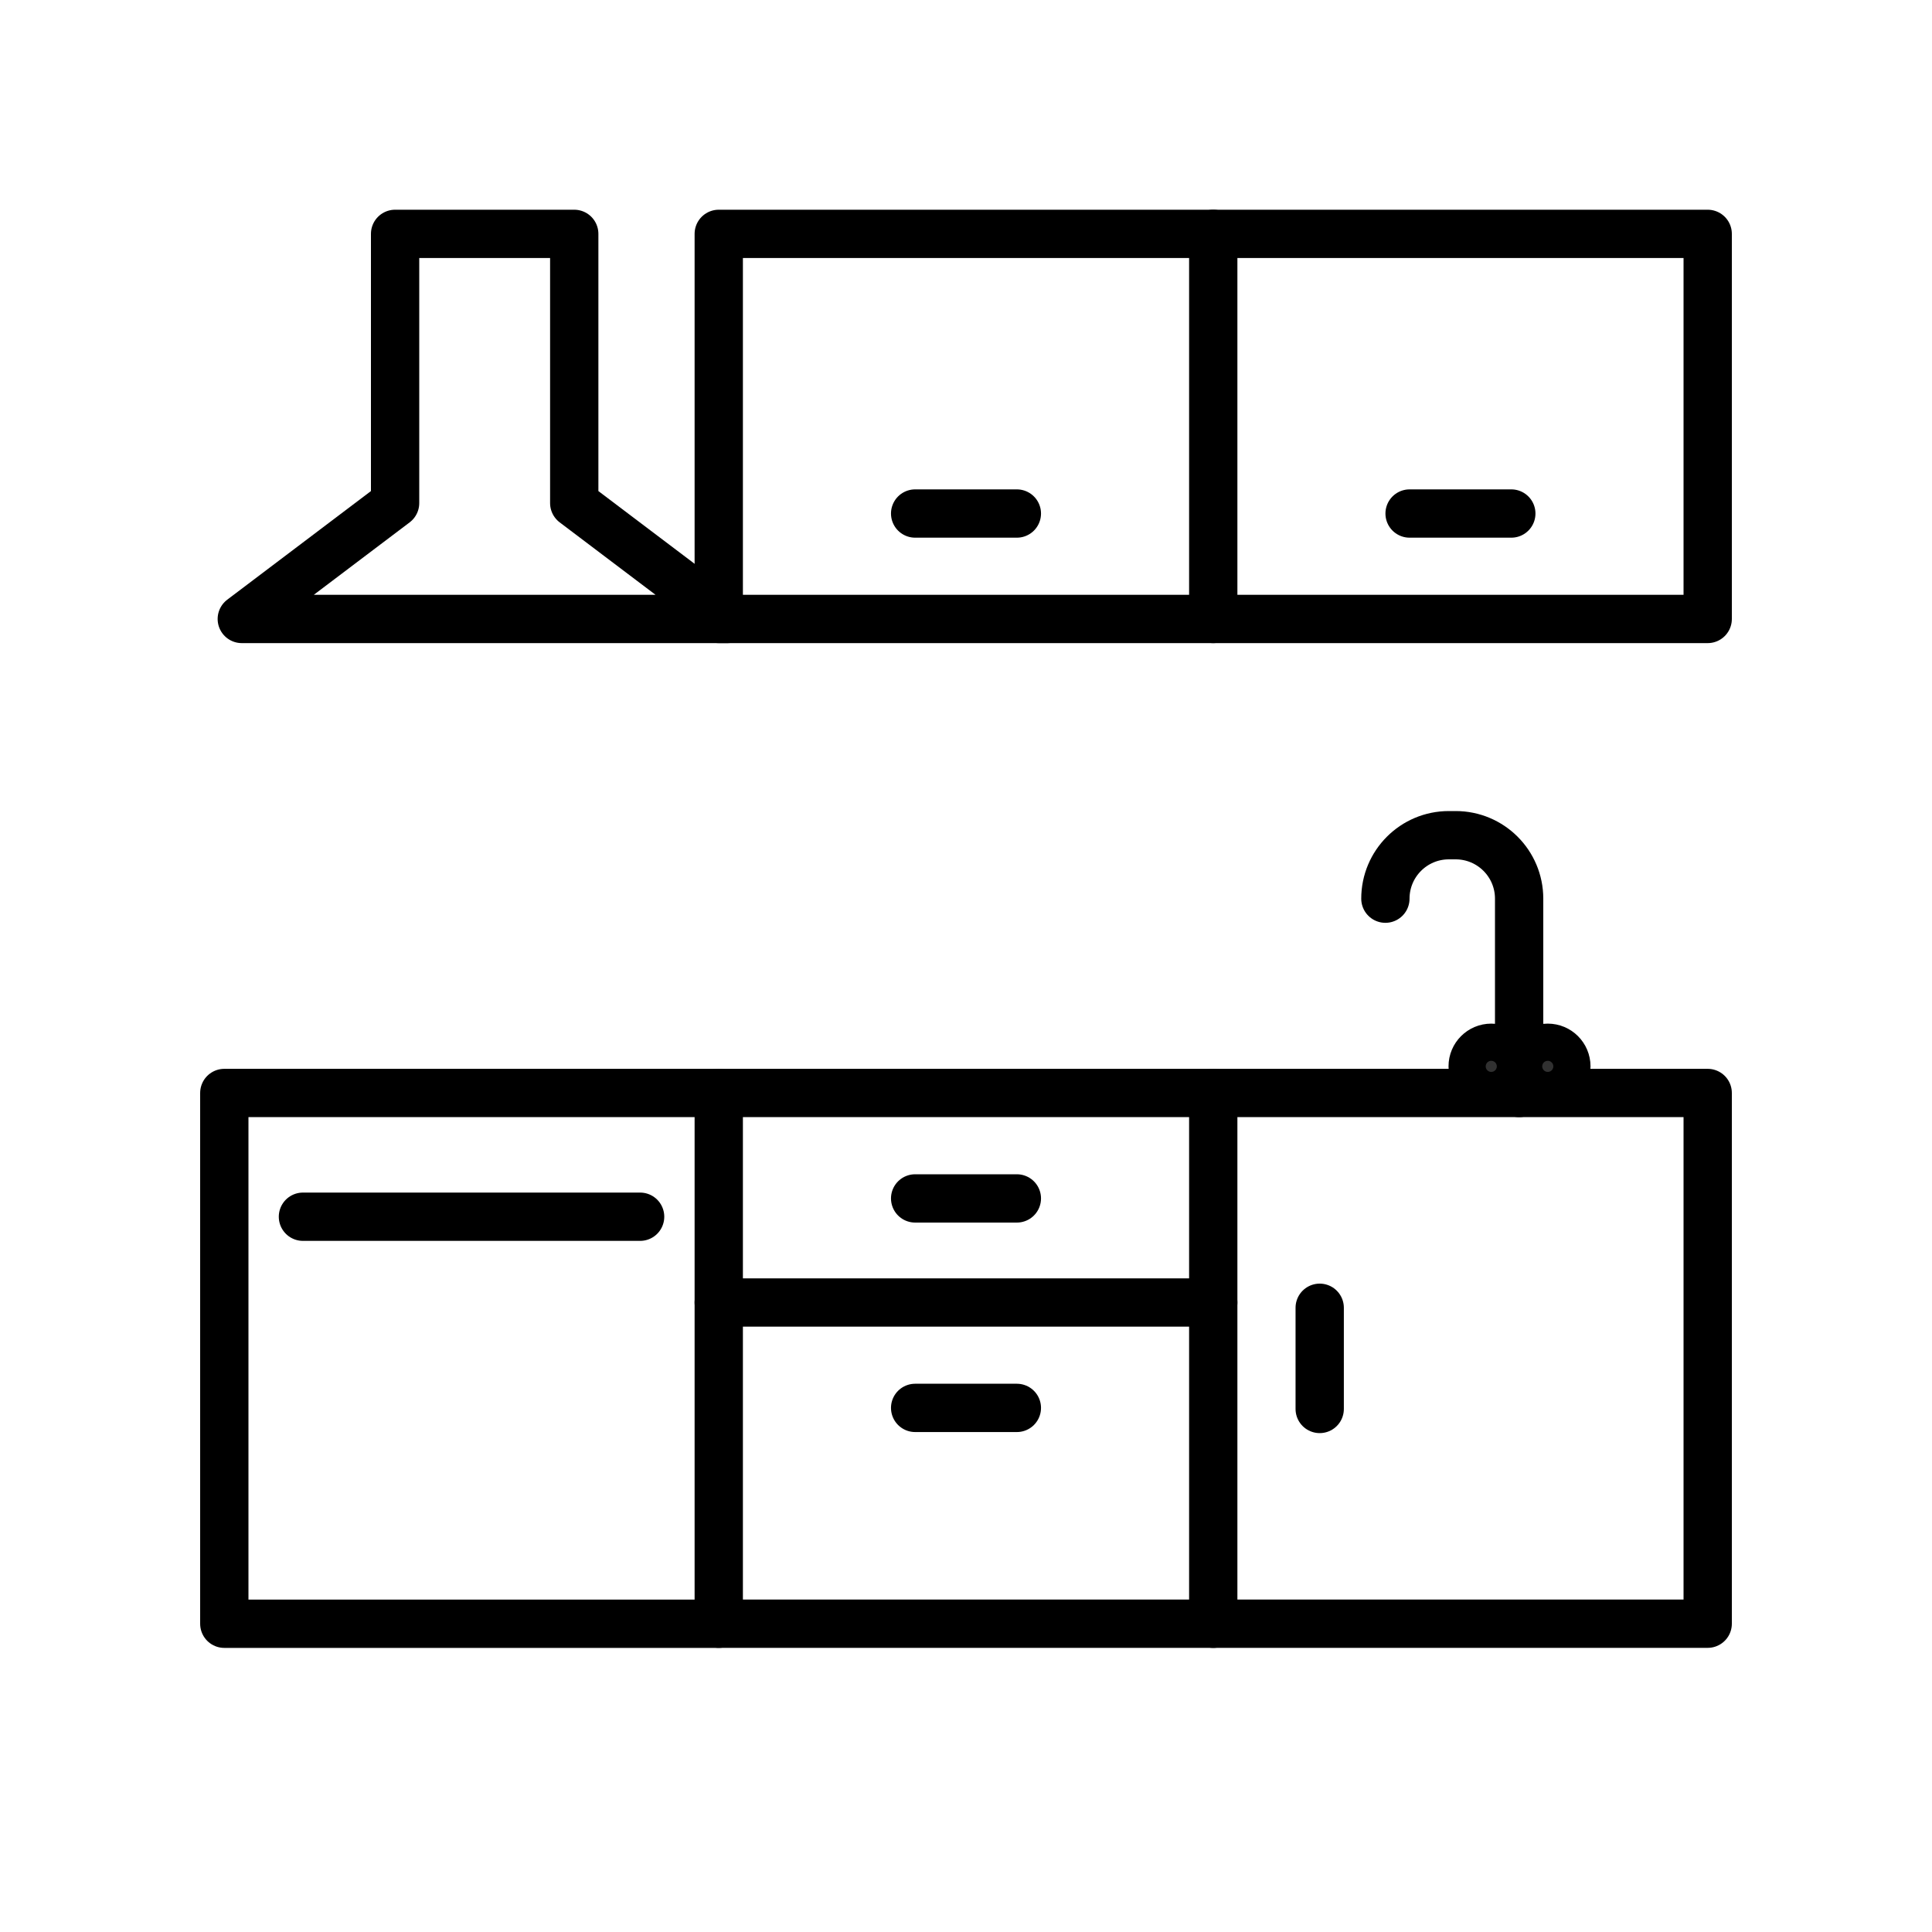
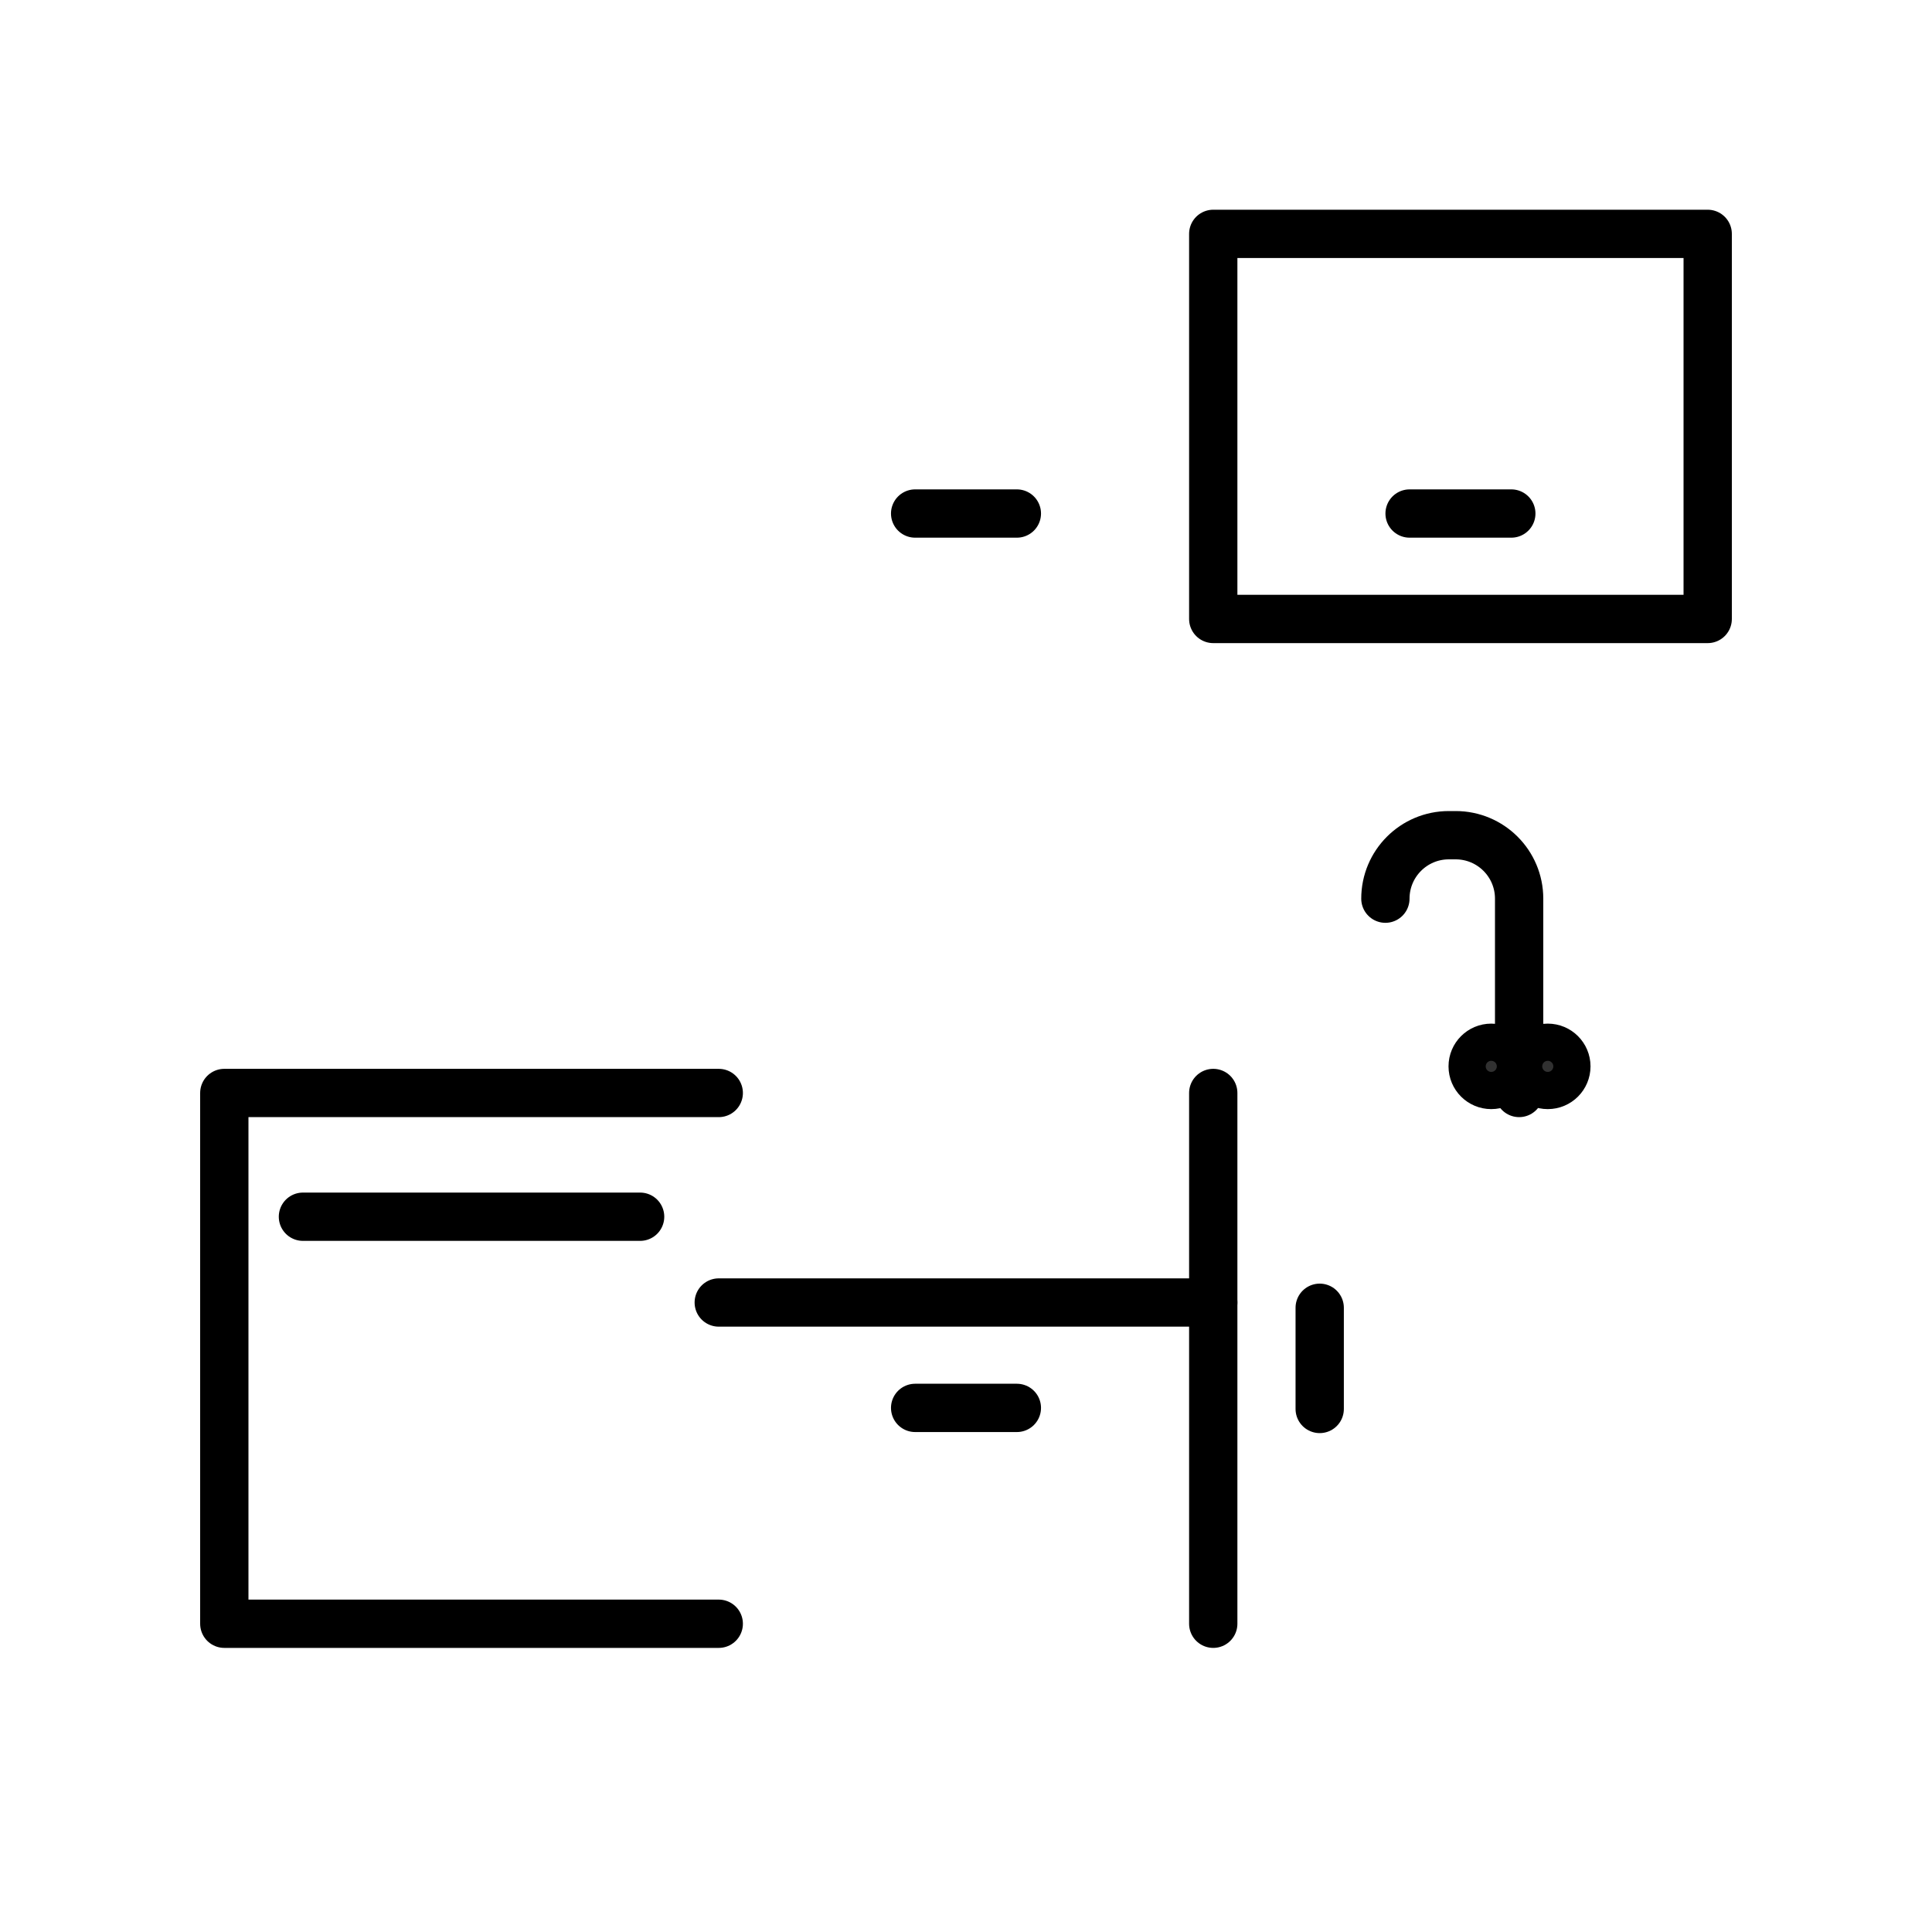
<svg xmlns="http://www.w3.org/2000/svg" version="1.1" id="Слой_1" x="0px" y="0px" width="40px" height="40px" viewBox="0 0 40 40" enable-background="new 0 0 40 40" xml:space="preserve">
  <rect x="0.053" fill="none" width="39.894" height="39.894" />
  <g>
    <path fill="none" stroke="#000000" stroke-linecap="round" stroke-linejoin="round" stroke-miterlimit="10" d="M31.452,22.629   v-4.023c0-0.726-0.588-1.314-1.314-1.314h-0.141c-0.726,0-1.314,0.588-1.314,1.314l0,0" />
-     <rect x="14.881" y="22.629" fill="none" stroke="#000000" stroke-linecap="round" stroke-linejoin="round" stroke-miterlimit="10" width="20.475" height="10.988" />
    <rect x="25.119" y="4.842" fill="none" stroke="#000000" stroke-linecap="round" stroke-linejoin="round" stroke-miterlimit="10" width="10.237" height="7.973" />
    <line fill="none" stroke="#000000" stroke-linecap="round" stroke-linejoin="round" stroke-miterlimit="10" x1="18.947" y1="29.149" x2="21.053" y2="29.149" />
    <line fill="none" stroke="#000000" stroke-linecap="round" stroke-linejoin="round" stroke-miterlimit="10" x1="25.119" y1="22.629" x2="25.119" y2="33.618" />
    <line fill="none" stroke="#000000" stroke-linecap="round" stroke-linejoin="round" stroke-miterlimit="10" x1="27.323" y1="27.076" x2="27.323" y2="29.171" />
    <line fill="none" stroke="#000000" stroke-linecap="round" stroke-linejoin="round" stroke-miterlimit="10" x1="25.119" y1="26.967" x2="14.881" y2="26.967" />
-     <line fill="none" stroke="#000000" stroke-linecap="round" stroke-linejoin="round" stroke-miterlimit="10" x1="18.947" y1="24.812" x2="21.053" y2="24.812" />
    <line fill="none" stroke="#000000" stroke-linecap="round" stroke-linejoin="round" stroke-miterlimit="10" x1="29.184" y1="10.632" x2="31.29" y2="10.632" />
-     <polyline fill="none" stroke="#000000" stroke-linecap="round" stroke-linejoin="round" stroke-miterlimit="10" points="   25.119,12.815 14.881,12.815 14.881,4.842 25.119,4.842  " />
    <line fill="none" stroke="#000000" stroke-linecap="round" stroke-linejoin="round" stroke-miterlimit="10" x1="18.947" y1="10.632" x2="21.053" y2="10.632" />
    <circle fill="#313131" stroke="#000000" stroke-linecap="round" stroke-linejoin="round" stroke-miterlimit="10" cx="32.045" cy="22.078" r="0.385" />
    <circle fill="#313131" stroke="#000000" stroke-linecap="round" stroke-linejoin="round" stroke-miterlimit="10" cx="30.875" cy="22.078" r="0.385" />
-     <polyline fill="none" stroke="#000000" stroke-linecap="round" stroke-linejoin="round" stroke-miterlimit="10" points="   15.063,12.815 11.889,10.416 11.889,4.842 8.18,4.842 8.18,10.416 5.006,12.815 15.063,12.815  " />
    <polyline fill="none" stroke="#000000" stroke-linecap="round" stroke-linejoin="round" stroke-miterlimit="10" points="   14.881,33.618 4.644,33.618 4.644,22.629 14.881,22.629  " />
    <line fill="none" stroke="#000000" stroke-linecap="round" stroke-linejoin="round" stroke-miterlimit="10" x1="13.253" y1="25.191" x2="6.272" y2="25.191" />
  </g>
</svg>